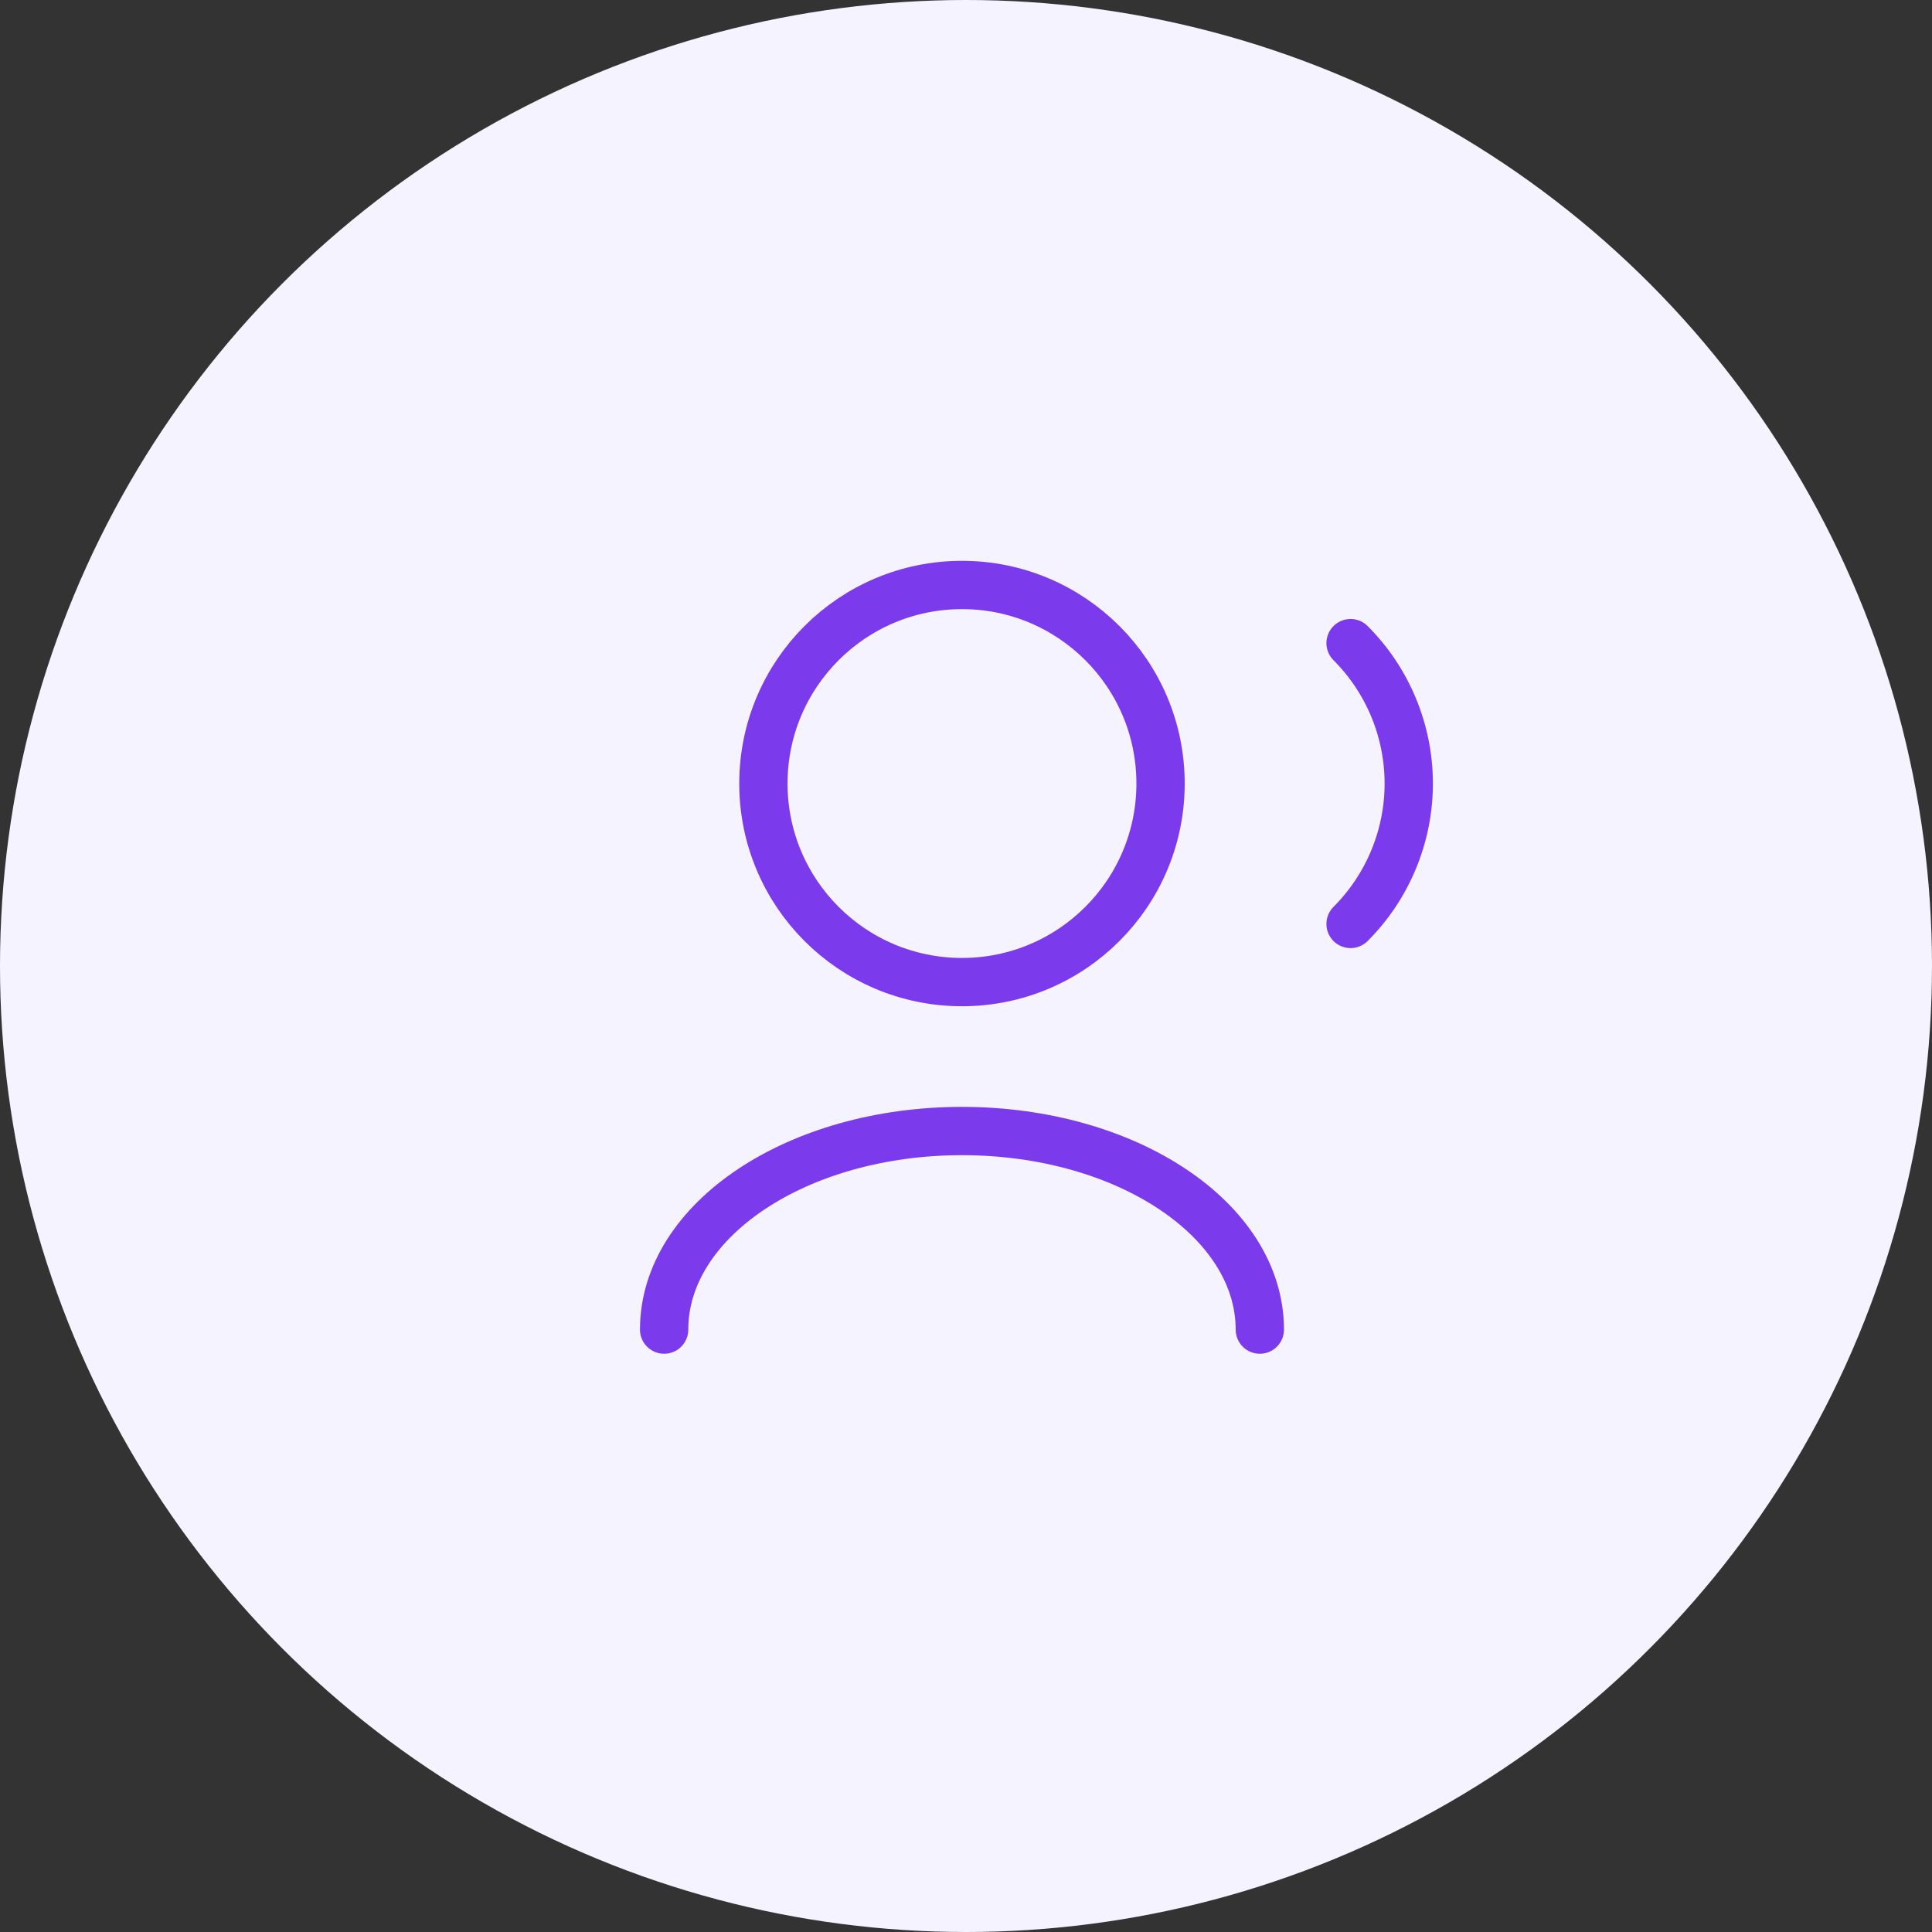
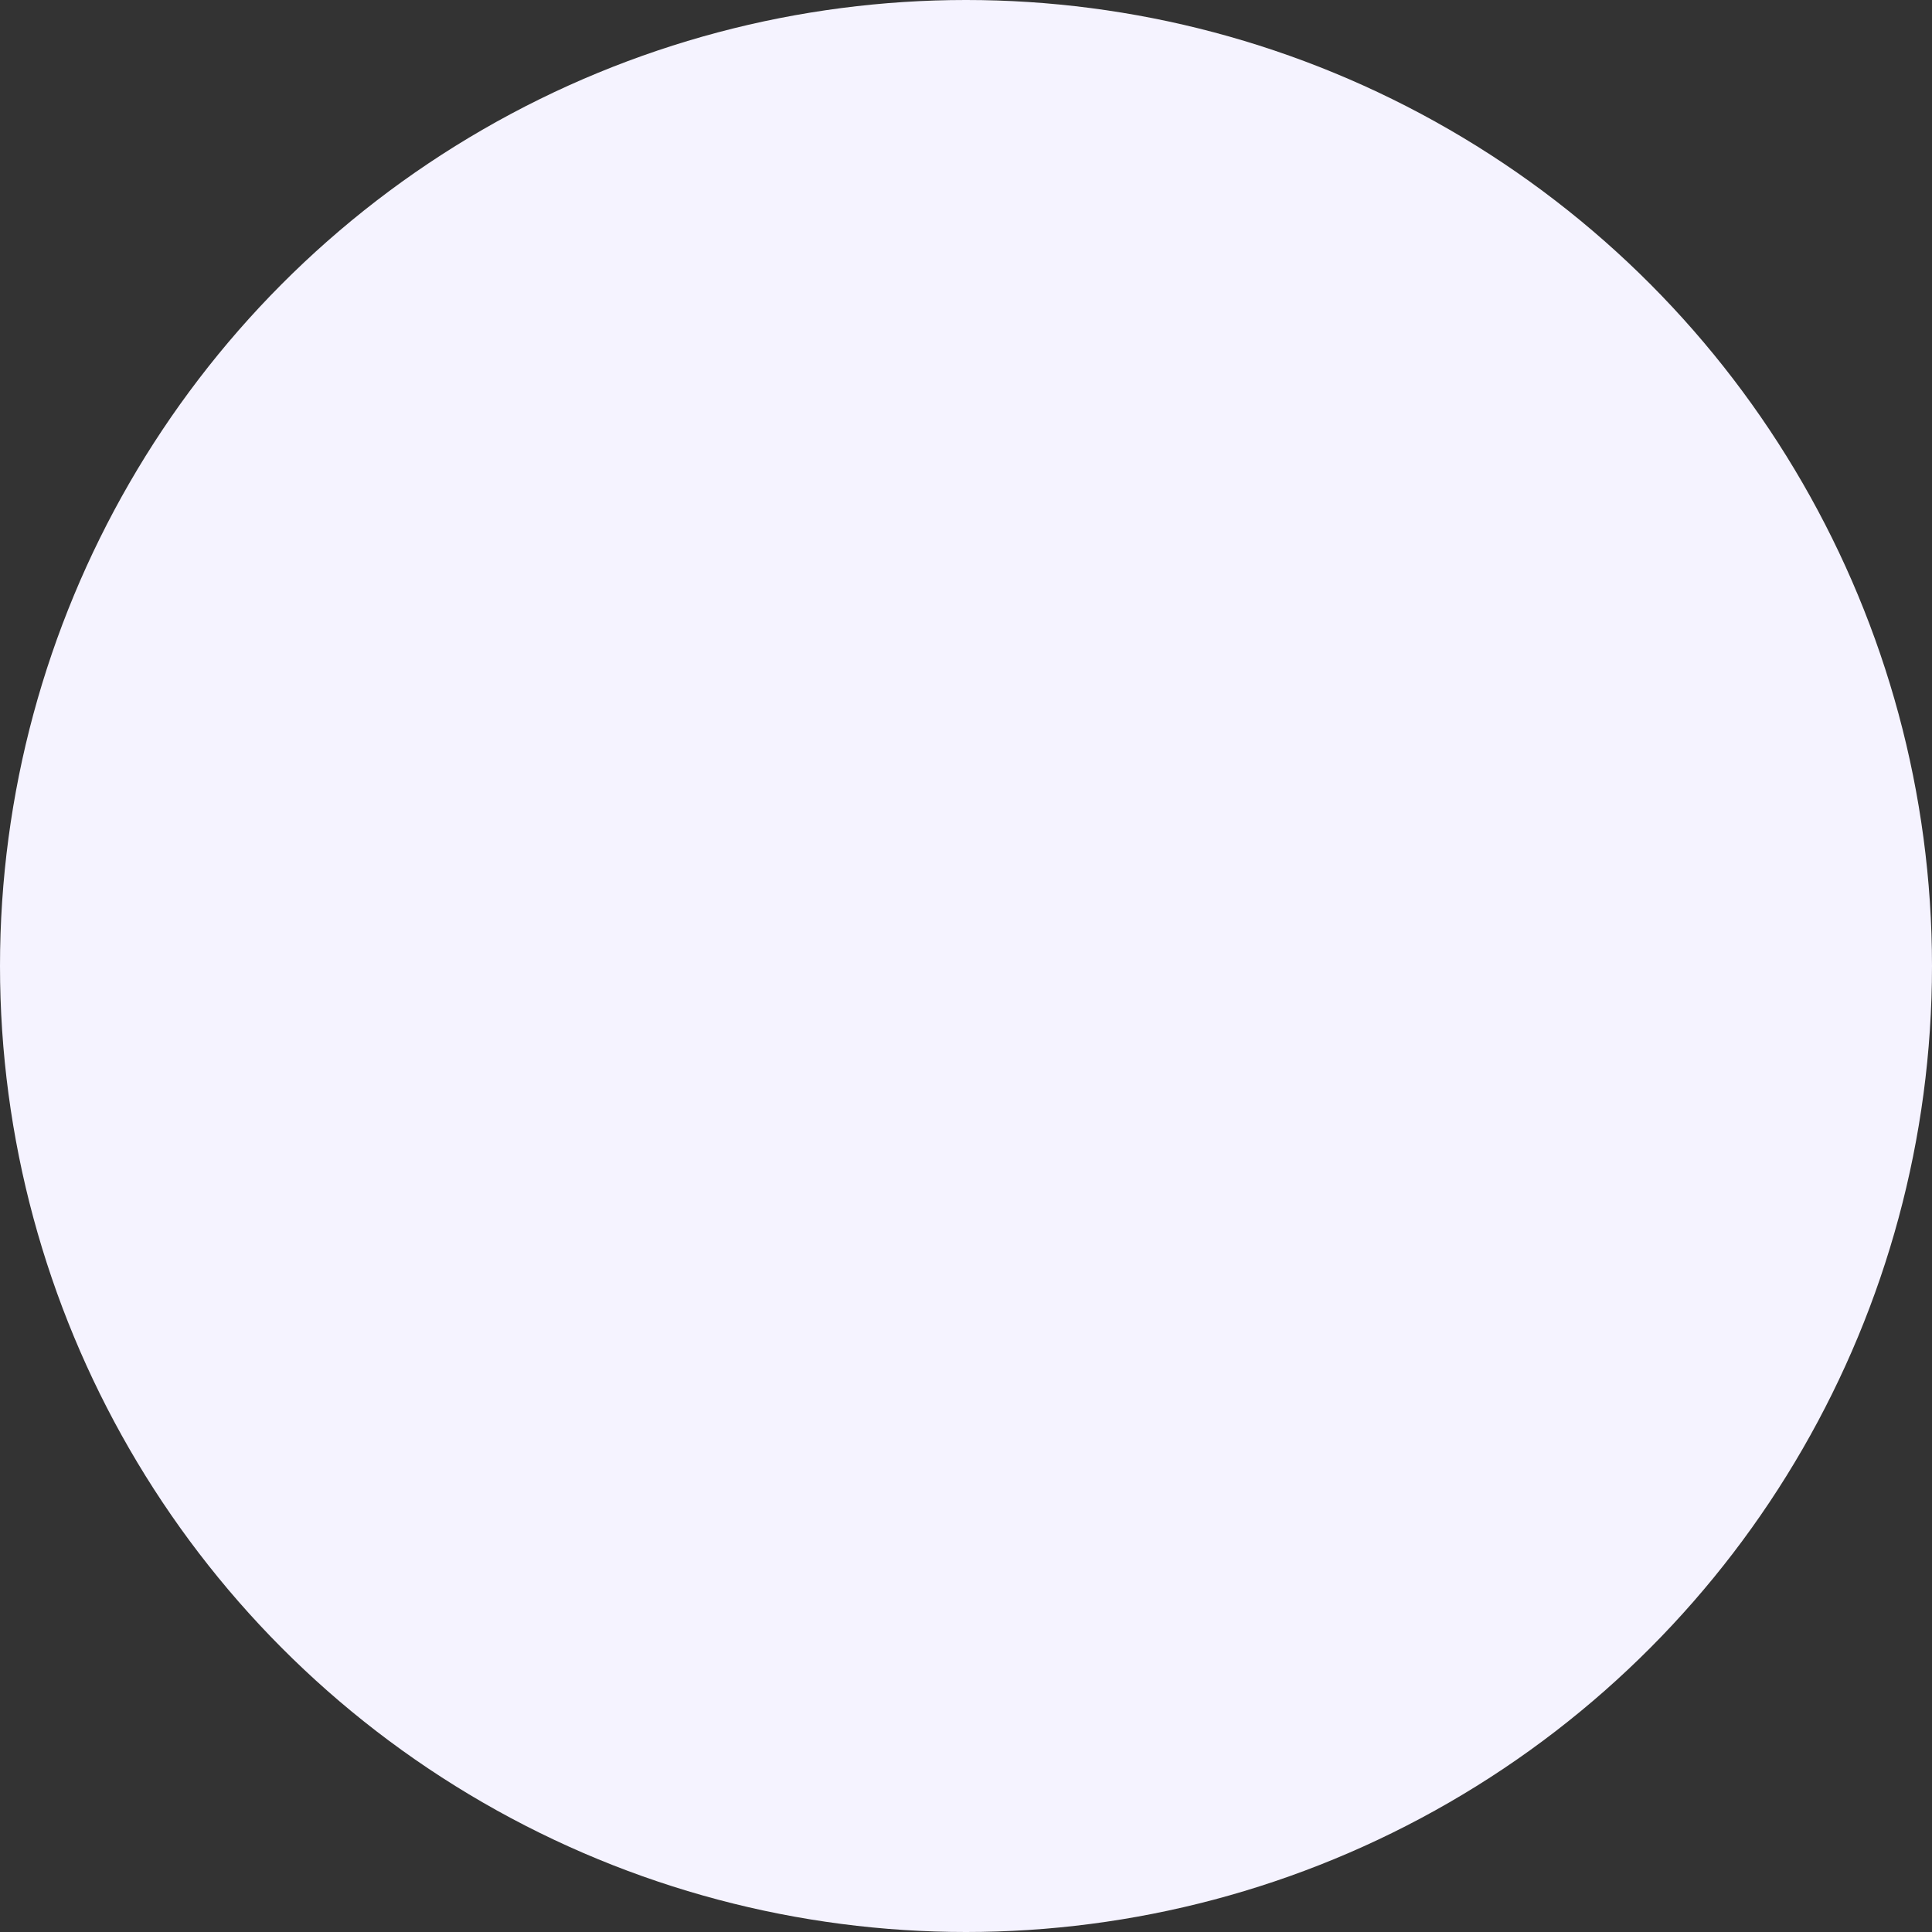
<svg xmlns="http://www.w3.org/2000/svg" width="60" height="60" viewBox="0 0 60 60" fill="none">
  <rect x="0" y="0" width="60" height="60" fill="#333333" stroke="none" />
  <circle cx="30" cy="30" r="30" fill="#F5F3FF" />
-   <path d="M39.125 41.292C39.125 37.886 34.984 35.125 29.875 35.125C24.766 35.125 20.625 37.886 20.625 41.292M41.943 19.973C42.516 20.546 42.97 21.226 43.28 21.974C43.59 22.722 43.75 23.524 43.75 24.334C43.75 25.144 43.59 25.944 43.28 26.692C42.97 27.441 42.516 28.121 41.943 28.694M29.875 30.5C26.469 30.5 23.708 27.739 23.708 24.333C23.708 20.928 26.469 18.167 29.875 18.167C33.281 18.167 36.042 20.928 36.042 24.333C36.042 27.739 33.281 30.5 29.875 30.5Z" stroke="#7C3AED" stroke-width="1.5" stroke-linecap="round" stroke-linejoin="round" />
</svg>